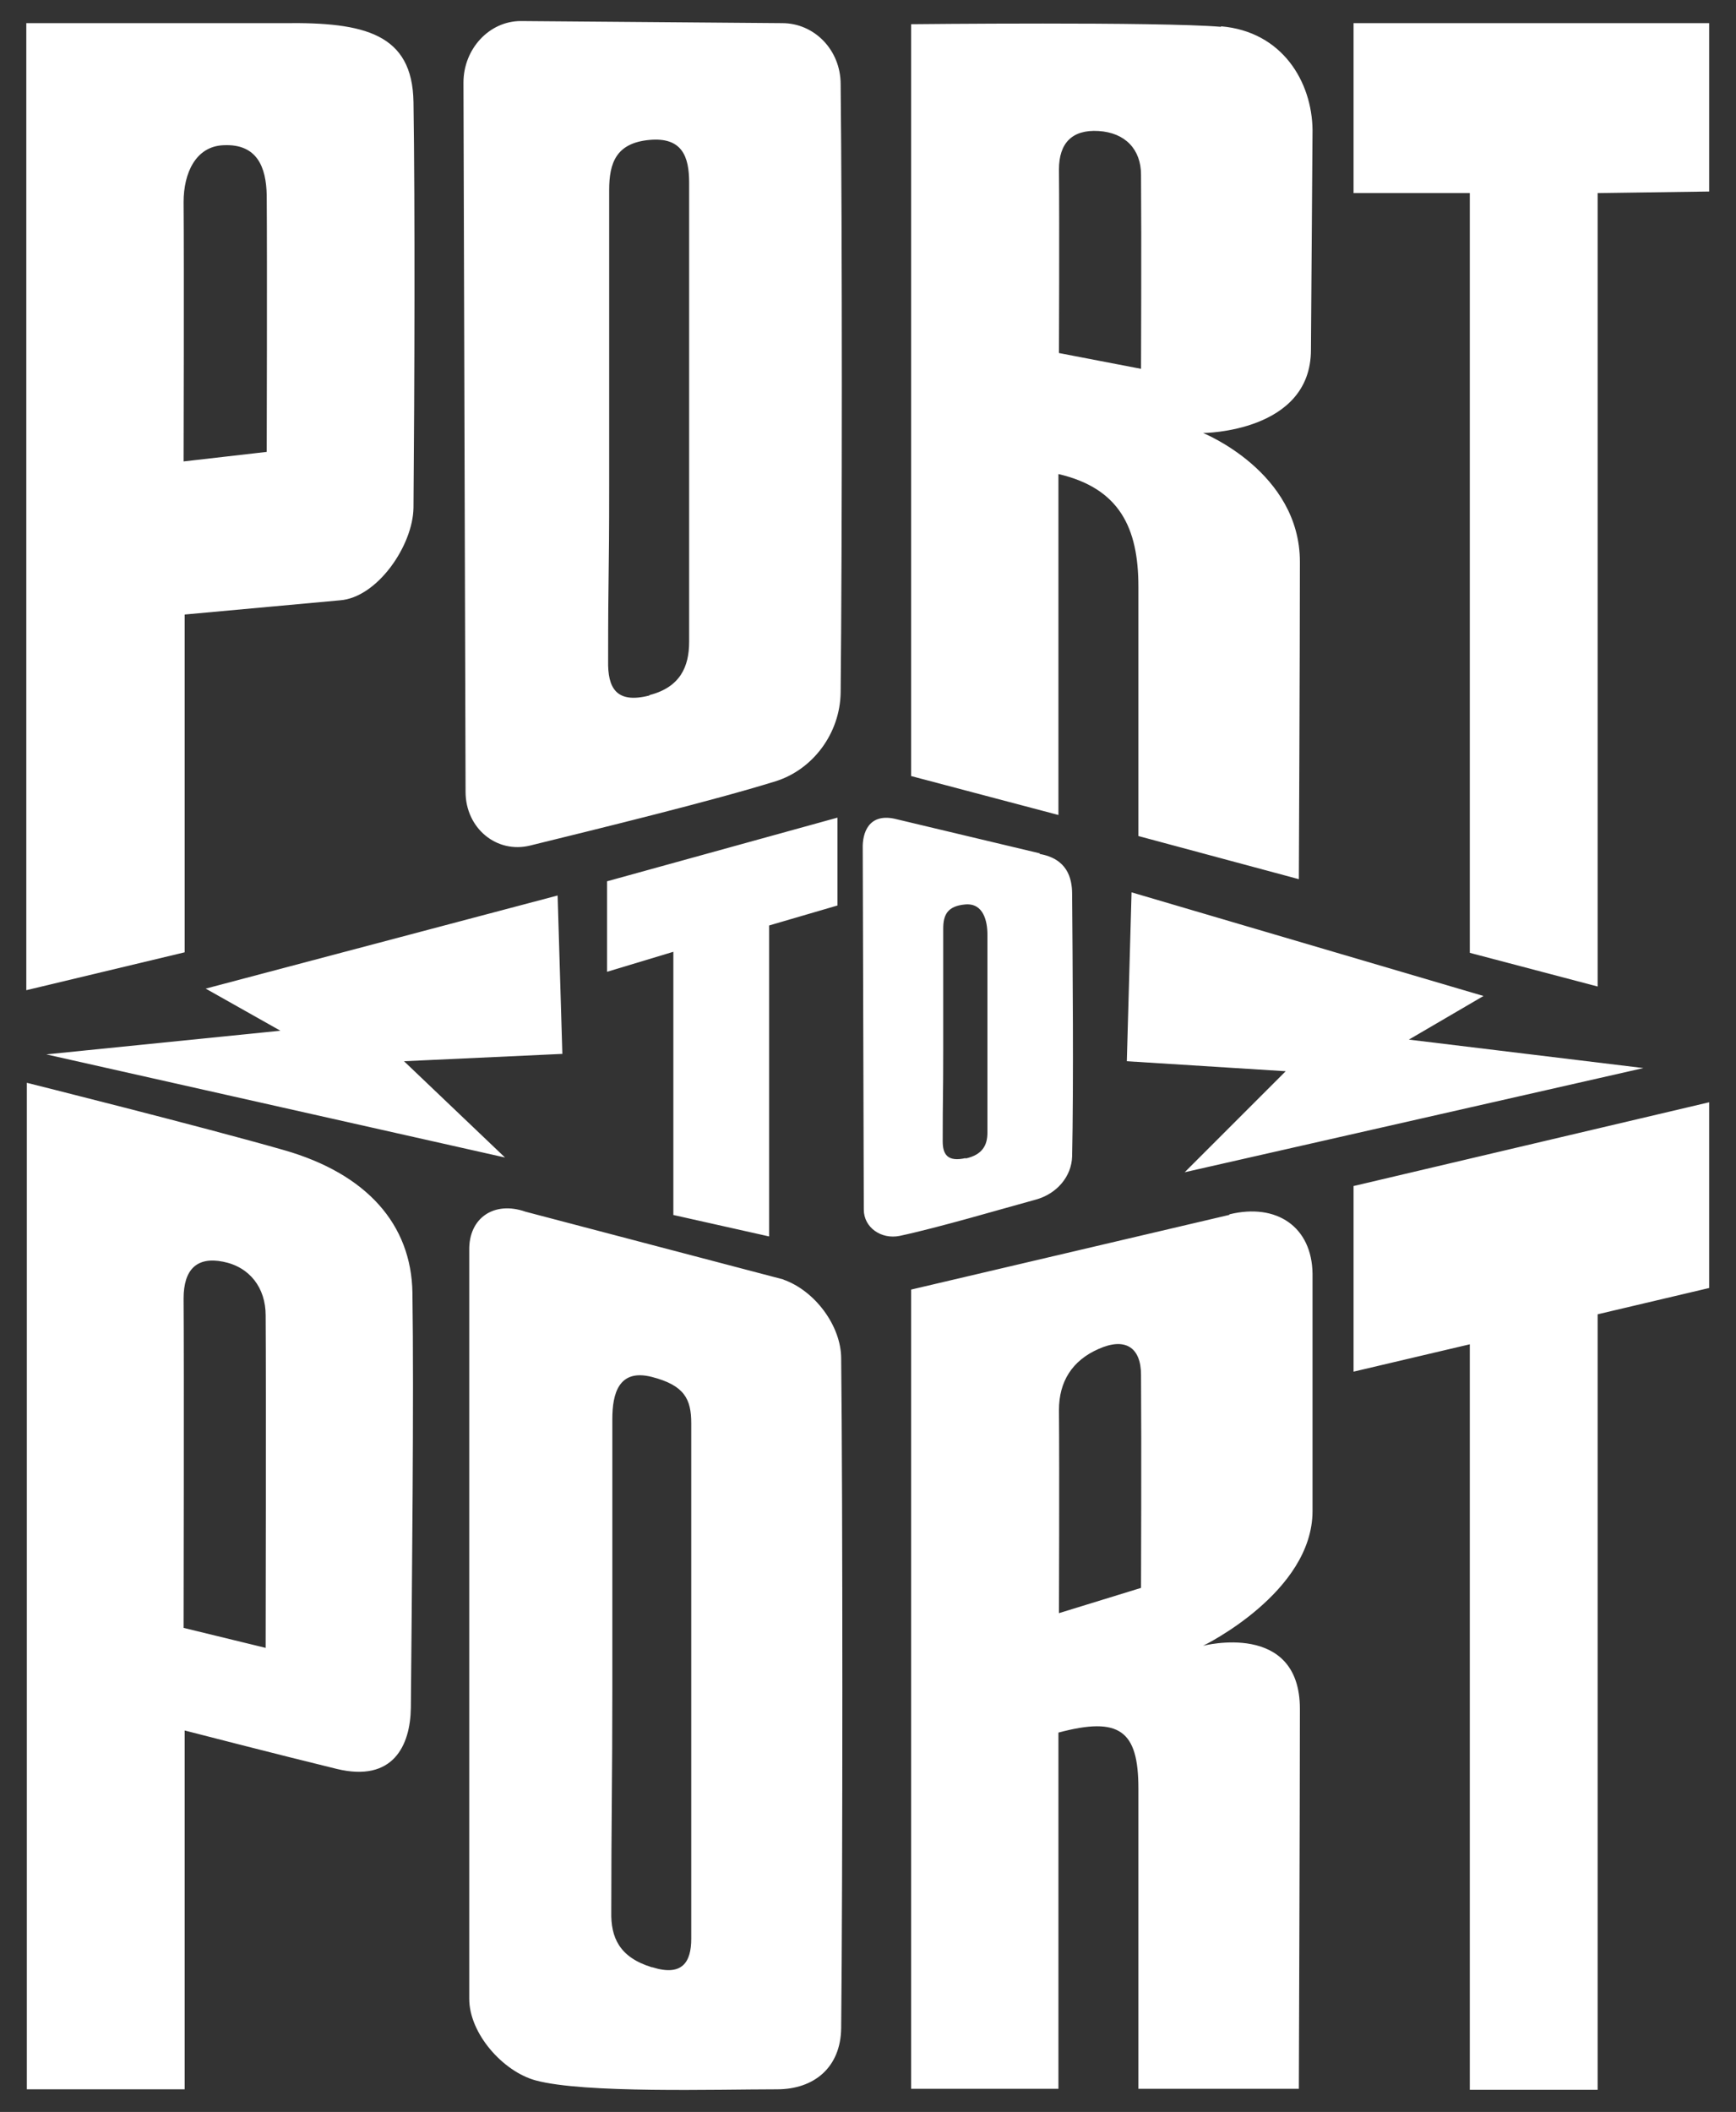
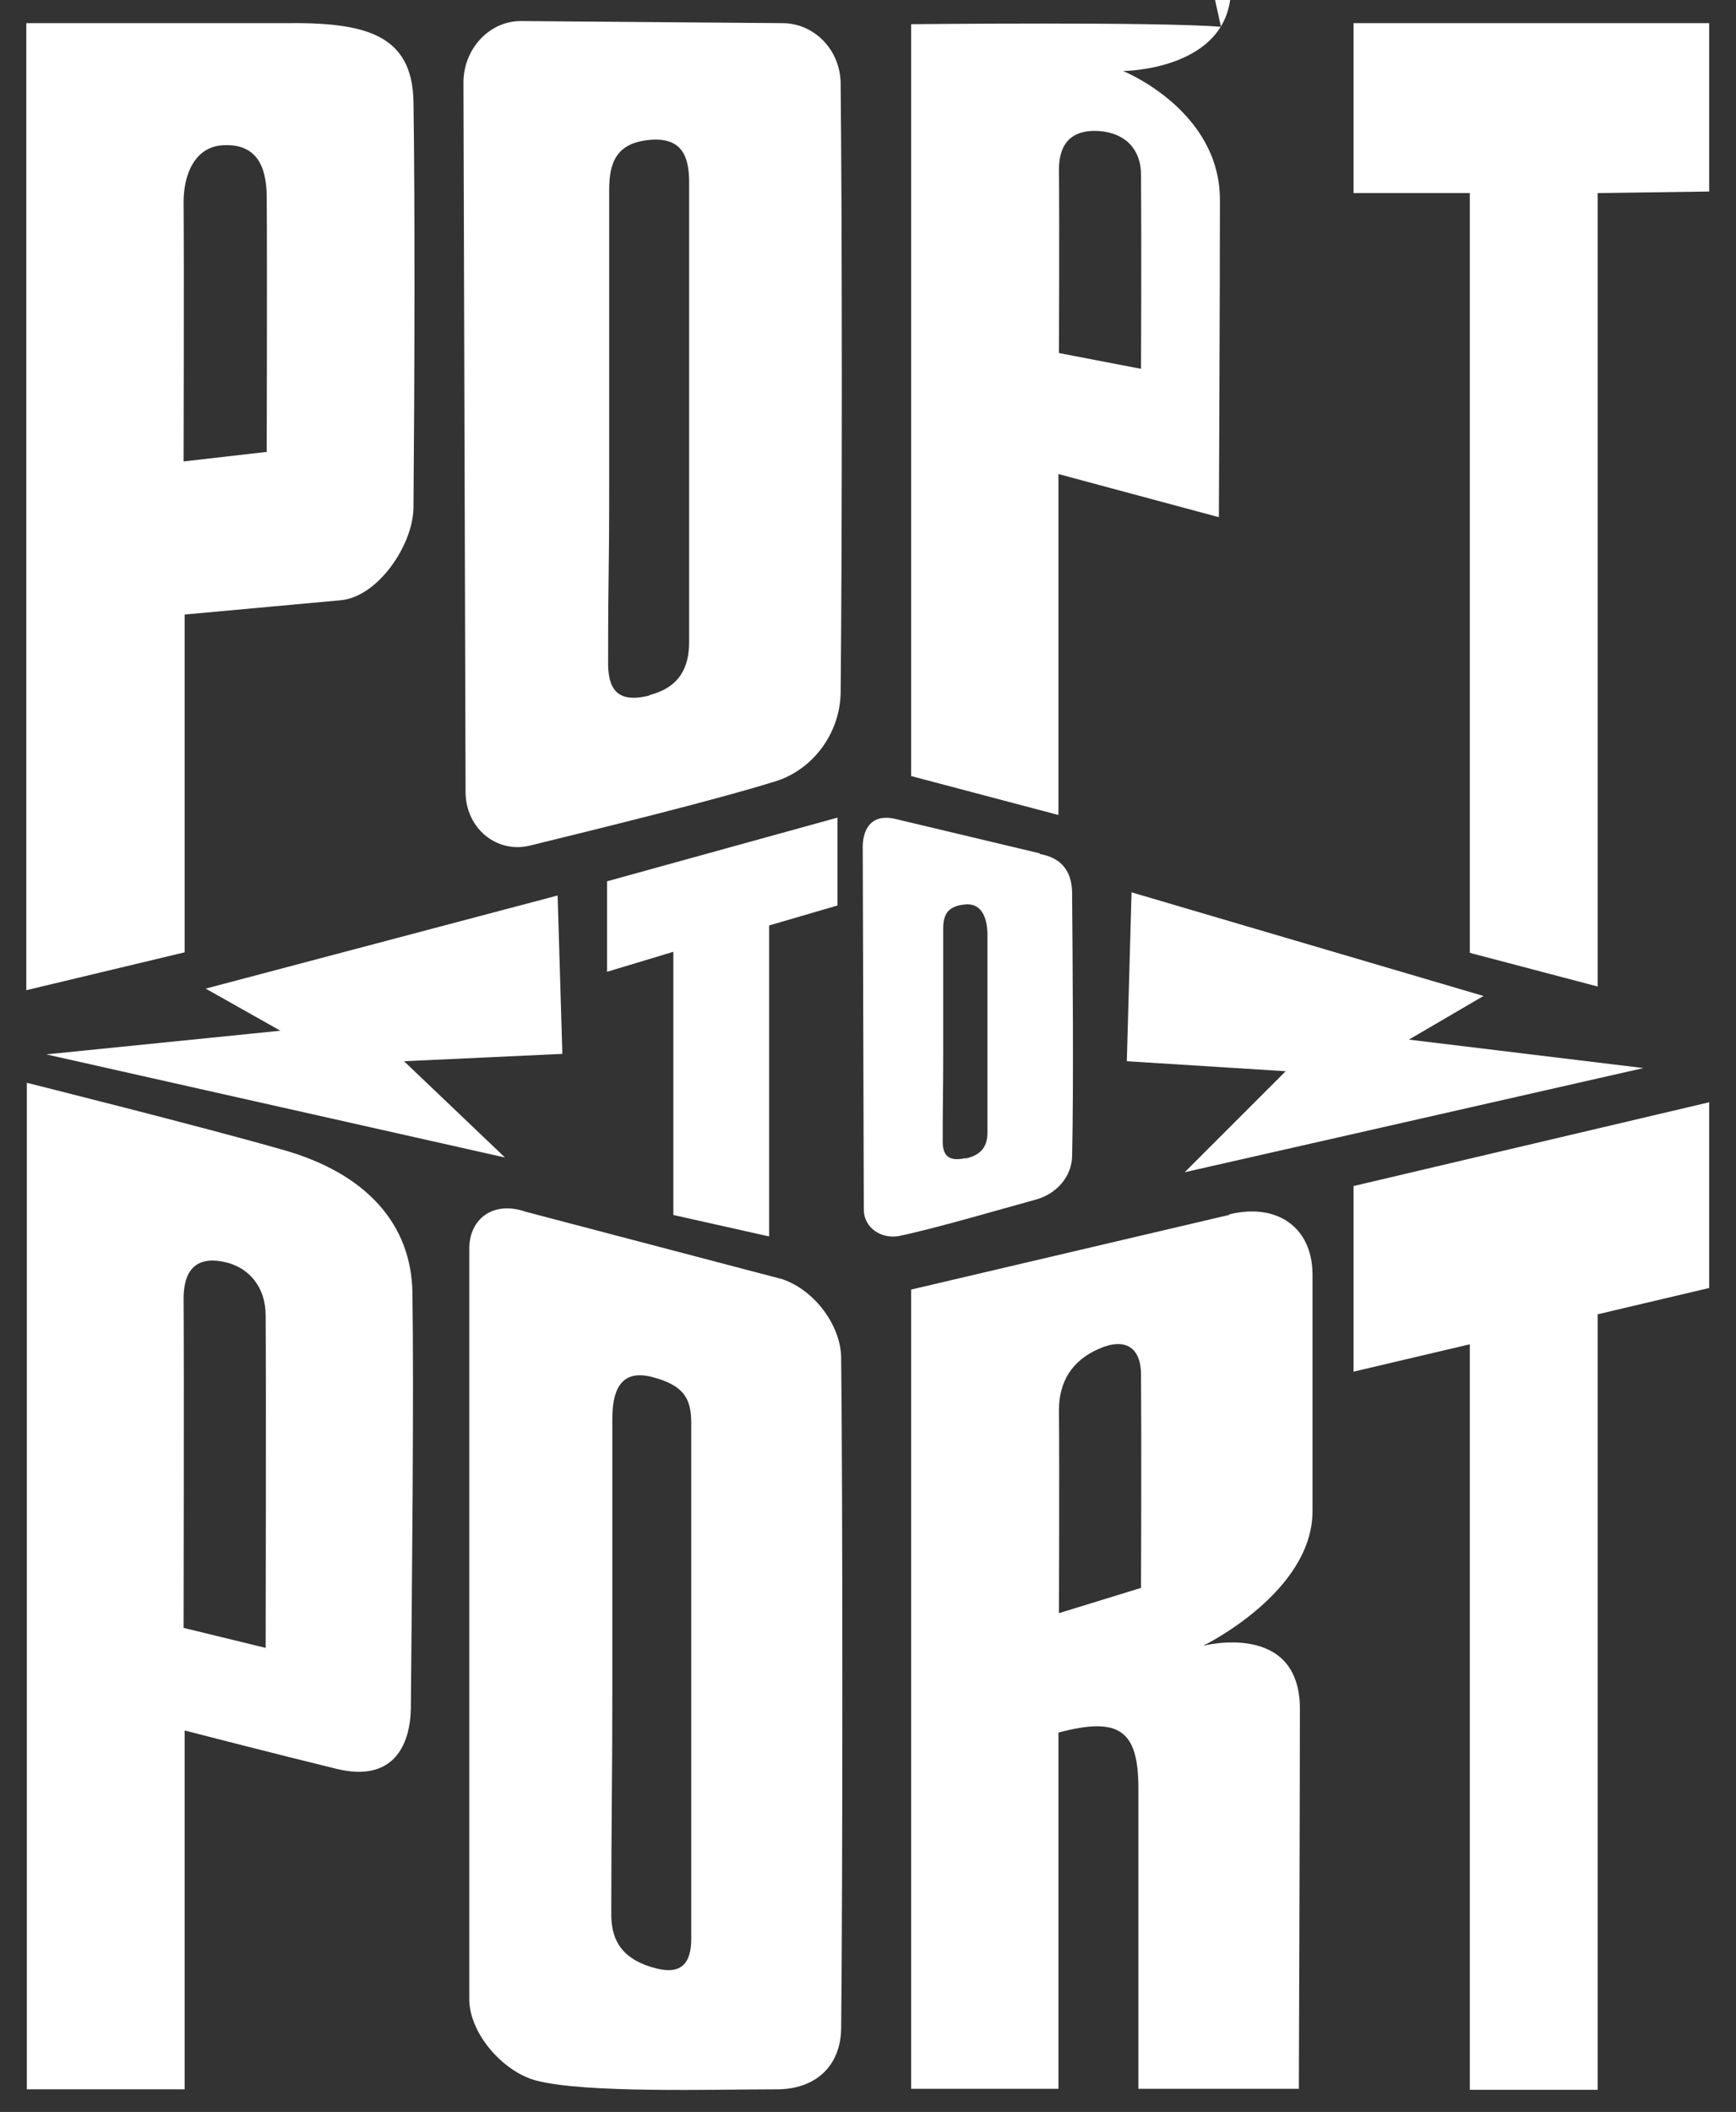
<svg xmlns="http://www.w3.org/2000/svg" id="Layer_1" version="1.1" viewBox="0 0 330 401.4">
  <rect x="0" y="0" width="330" height="401.4" fill="#333333" stroke="none" />
  <defs>
    <style>
      .st0 {
        fill: #fff;
      }
    </style>
  </defs>
-   <path class="st0" d="M50.6,85.9l-15.7,1.8s.1-37,0-49.3c0-5.5,2.3-10.6,7.6-10.8,6.4-.3,8.1,4.2,8.2,9.5.1,13.5,0,48.8,0,48.8ZM78.6,19.4c-.2-13-9.3-15.2-24.6-15H5v183.8l30.1-7.2v-64.2l29.5-2.7c7.1-.5,13.9-10.4,14-17.6.2-23.5.3-57.1,0-77.1ZM324.8,4.4h-67.5v32.3h22.1v144.4l24.3,6.4V36.7c0,0,21.2-.3,21.2-.3V4.4ZM216.9,70.1l-15.6-3s.1-23.7,0-34.9c0-5,2.5-7.6,7.5-7.3,5.1.3,8.1,3.5,8.1,8.3.1,12.3,0,37.1,0,37.1h0ZM232.1,5.1c-11.7-1-58.9-.5-58.9-.5v142.9l28,7.4v-64.8c11.6,2.7,15.2,10.2,15.2,21.4,0,17.7,0,47.4,0,47.4l30.5,8.2s.2-43.2.2-60.3-18.4-24.5-18.4-24.5c0,0,20.5-.1,20.5-15.8l.3-41.8c-.1-9.1-5.7-18.7-17.4-19.7h0ZM123.4,132.2c-6.3,1.6-7.9-1.5-7.8-6.6,0-18.4.2-14.7.2-33.4,0-18.2,0-37.9,0-56.1,0-5.1,1.3-8.9,7.6-9.5,6.3-.6,7.6,3.2,7.6,8.1,0,36.8,0,51.1,0,87.3,0,4.7-1.7,8.6-7.5,10.1ZM148.8,4.4l-49.8-.4c-6,0-10.9,5.3-10.9,11.7l.4,134.8c0,6.9,5.9,11.8,12.3,10.2,13.4-3.3,34.7-8.5,46.6-12.2,7.1-2.2,12.3-9.1,12.4-16.9.3-28.9.3-88.6,0-115.6,0-6.5-5-11.6-11.1-11.6h0ZM257.3,225.4v35.3l22.1-5.2v141.7h24.3v-147.4c0,0,21.2-5,21.2-5v-35.3l-67.5,15.9h0ZM50.5,313.2l-15.6-3.8s.1-50.3,0-62.6c0-5.5,2.5-8,7.5-7,5.1,1,8.1,5,8.1,10.2.1,13.5,0,63.1,0,63.1ZM5,397.1h30.1v-68.2s18.2,4.7,28.9,7.3c10.7,2.6,14-4.4,14.1-11.6.2-23.2.6-58.9.3-78.9-.2-13-8.7-22.6-24.4-27.1-15.7-4.5-48.9-12.8-48.9-12.8v191.3ZM216.9,301.8l-15.6,4.8s.1-26.6,0-38.6c0-5.4,2.5-9.4,7.5-11.6,5.1-2.3,8.1-.3,8.1,4.9.1,13.2,0,40.5,0,40.5h0ZM233.7,230.9l-60.5,14.2v151.9h28v-67.7c11.6-3.1,15.2-.4,15.2,10.6,0,17.4,0,57.1,0,57.1h30.5s.2-55.4.2-72.2-18.4-12-18.4-12c0,0,20.8-10.1,20.8-25.6v-45.1c-.1-8.9-6.8-13.5-15.8-11.3h0ZM123.9,373.9c-6.2-1.9-7.8-5.7-7.7-10.5,0-17.2.2-25.2.2-42.7,0-17.1,0-33.9,0-51,0-4.8,1.2-9.6,7.5-8,6.2,1.6,7.5,4.2,7.5,8.8,0,34.6,0,63.8,0,98,0,4.4-1.7,7.2-7.4,5.4ZM149,243.2l-49.1-12.9c-6-2.1-10.8,1.2-10.7,7.3v142.3c0,6.6,6.4,13.8,12.6,15.5,9.2,2.5,34.4,1.7,45.9,1.7,7.1,0,12.1-4.2,12.2-11.6.3-28,.3-101.5,0-127.3,0-6.2-5-12.9-11-15h0ZM128,230.9v-50l-12.6,3.8v-17.2l43.8-12.1v16.7l-13,3.8v59.1l-18.3-4.1h0ZM183.6,220.1c-3.5.8-4.4-.7-4.4-3.2,0-8.9.1-8.1.1-17.2s0-14.4,0-23.2c0-2.5.7-4.3,4.2-4.6,3.5-.3,4.2,3.3,4.2,5.7,0,17.9,0,20,0,37.7,0,2.3-.9,4.2-4.2,4.9h0ZM197.7,162.2l-27.7-6.6c-4.8-1-6.1,2.6-6,5.7l.2,68.6c0,3.4,3.3,5.7,6.8,5,7.5-1.6,19.3-5.1,25.9-6.9,4-1.1,6.8-4.4,6.9-8.2.3-13.5.1-36.8,0-49.9,0-3.1-1-6.7-6.2-7.6h0ZM106.9,200.3l-.9-30.1-66.9,17.7,14.2,8-44.5,4.5,87.2,19.6-19.2-18.3,30.2-1.4h0ZM267.8,197.6l14.2-8.3-66.9-19.7-.9,32.1,30.2,1.9-19.2,19.2,87.2-19.8-44.5-5.4h0Z" />
+   <path class="st0" d="M50.6,85.9l-15.7,1.8s.1-37,0-49.3c0-5.5,2.3-10.6,7.6-10.8,6.4-.3,8.1,4.2,8.2,9.5.1,13.5,0,48.8,0,48.8ZM78.6,19.4c-.2-13-9.3-15.2-24.6-15H5v183.8l30.1-7.2v-64.2l29.5-2.7c7.1-.5,13.9-10.4,14-17.6.2-23.5.3-57.1,0-77.1ZM324.8,4.4h-67.5v32.3h22.1v144.4l24.3,6.4V36.7c0,0,21.2-.3,21.2-.3V4.4ZM216.9,70.1l-15.6-3s.1-23.7,0-34.9c0-5,2.5-7.6,7.5-7.3,5.1.3,8.1,3.5,8.1,8.3.1,12.3,0,37.1,0,37.1h0ZM232.1,5.1c-11.7-1-58.9-.5-58.9-.5v142.9l28,7.4v-64.8l30.5,8.2s.2-43.2.2-60.3-18.4-24.5-18.4-24.5c0,0,20.5-.1,20.5-15.8l.3-41.8c-.1-9.1-5.7-18.7-17.4-19.7h0ZM123.4,132.2c-6.3,1.6-7.9-1.5-7.8-6.6,0-18.4.2-14.7.2-33.4,0-18.2,0-37.9,0-56.1,0-5.1,1.3-8.9,7.6-9.5,6.3-.6,7.6,3.2,7.6,8.1,0,36.8,0,51.1,0,87.3,0,4.7-1.7,8.6-7.5,10.1ZM148.8,4.4l-49.8-.4c-6,0-10.9,5.3-10.9,11.7l.4,134.8c0,6.9,5.9,11.8,12.3,10.2,13.4-3.3,34.7-8.5,46.6-12.2,7.1-2.2,12.3-9.1,12.4-16.9.3-28.9.3-88.6,0-115.6,0-6.5-5-11.6-11.1-11.6h0ZM257.3,225.4v35.3l22.1-5.2v141.7h24.3v-147.4c0,0,21.2-5,21.2-5v-35.3l-67.5,15.9h0ZM50.5,313.2l-15.6-3.8s.1-50.3,0-62.6c0-5.5,2.5-8,7.5-7,5.1,1,8.1,5,8.1,10.2.1,13.5,0,63.1,0,63.1ZM5,397.1h30.1v-68.2s18.2,4.7,28.9,7.3c10.7,2.6,14-4.4,14.1-11.6.2-23.2.6-58.9.3-78.9-.2-13-8.7-22.6-24.4-27.1-15.7-4.5-48.9-12.8-48.9-12.8v191.3ZM216.9,301.8l-15.6,4.8s.1-26.6,0-38.6c0-5.4,2.5-9.4,7.5-11.6,5.1-2.3,8.1-.3,8.1,4.9.1,13.2,0,40.5,0,40.5h0ZM233.7,230.9l-60.5,14.2v151.9h28v-67.7c11.6-3.1,15.2-.4,15.2,10.6,0,17.4,0,57.1,0,57.1h30.5s.2-55.4.2-72.2-18.4-12-18.4-12c0,0,20.8-10.1,20.8-25.6v-45.1c-.1-8.9-6.8-13.5-15.8-11.3h0ZM123.9,373.9c-6.2-1.9-7.8-5.7-7.7-10.5,0-17.2.2-25.2.2-42.7,0-17.1,0-33.9,0-51,0-4.8,1.2-9.6,7.5-8,6.2,1.6,7.5,4.2,7.5,8.8,0,34.6,0,63.8,0,98,0,4.4-1.7,7.2-7.4,5.4ZM149,243.2l-49.1-12.9c-6-2.1-10.8,1.2-10.7,7.3v142.3c0,6.6,6.4,13.8,12.6,15.5,9.2,2.5,34.4,1.7,45.9,1.7,7.1,0,12.1-4.2,12.2-11.6.3-28,.3-101.5,0-127.3,0-6.2-5-12.9-11-15h0ZM128,230.9v-50l-12.6,3.8v-17.2l43.8-12.1v16.7l-13,3.8v59.1l-18.3-4.1h0ZM183.6,220.1c-3.5.8-4.4-.7-4.4-3.2,0-8.9.1-8.1.1-17.2s0-14.4,0-23.2c0-2.5.7-4.3,4.2-4.6,3.5-.3,4.2,3.3,4.2,5.7,0,17.9,0,20,0,37.7,0,2.3-.9,4.2-4.2,4.9h0ZM197.7,162.2l-27.7-6.6c-4.8-1-6.1,2.6-6,5.7l.2,68.6c0,3.4,3.3,5.7,6.8,5,7.5-1.6,19.3-5.1,25.9-6.9,4-1.1,6.8-4.4,6.9-8.2.3-13.5.1-36.8,0-49.9,0-3.1-1-6.7-6.2-7.6h0ZM106.9,200.3l-.9-30.1-66.9,17.7,14.2,8-44.5,4.5,87.2,19.6-19.2-18.3,30.2-1.4h0ZM267.8,197.6l14.2-8.3-66.9-19.7-.9,32.1,30.2,1.9-19.2,19.2,87.2-19.8-44.5-5.4h0Z" />
</svg>